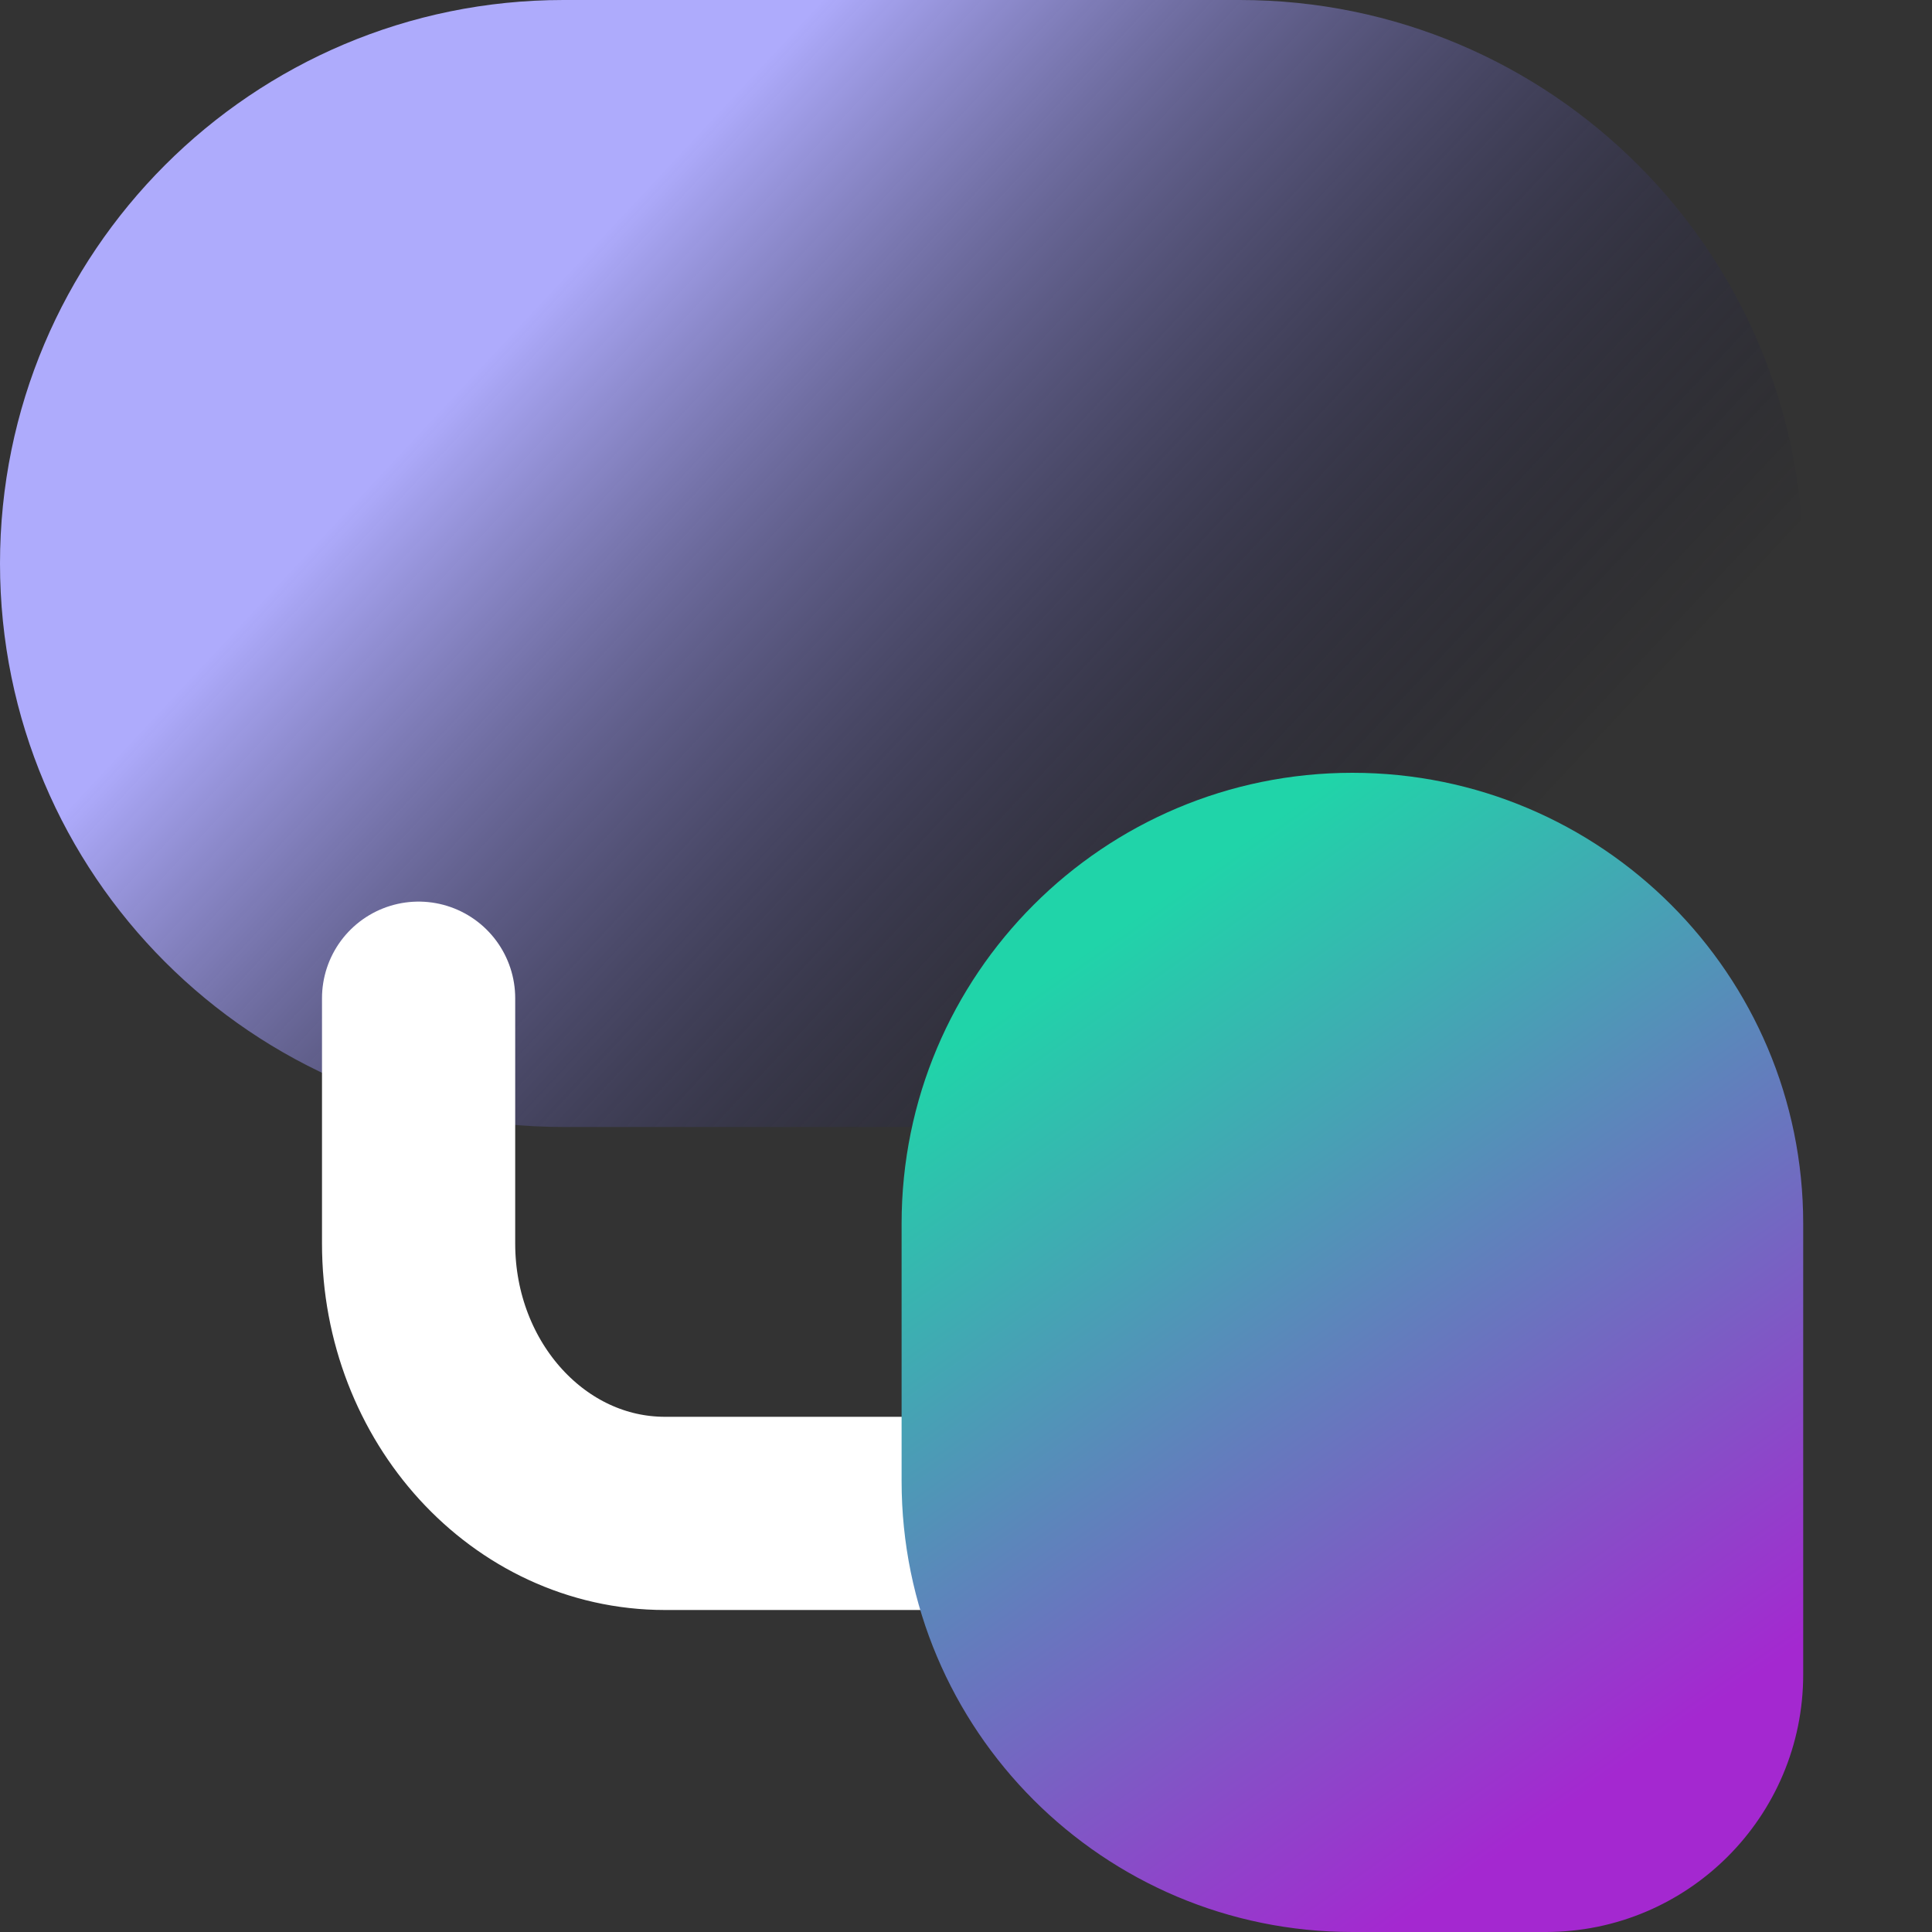
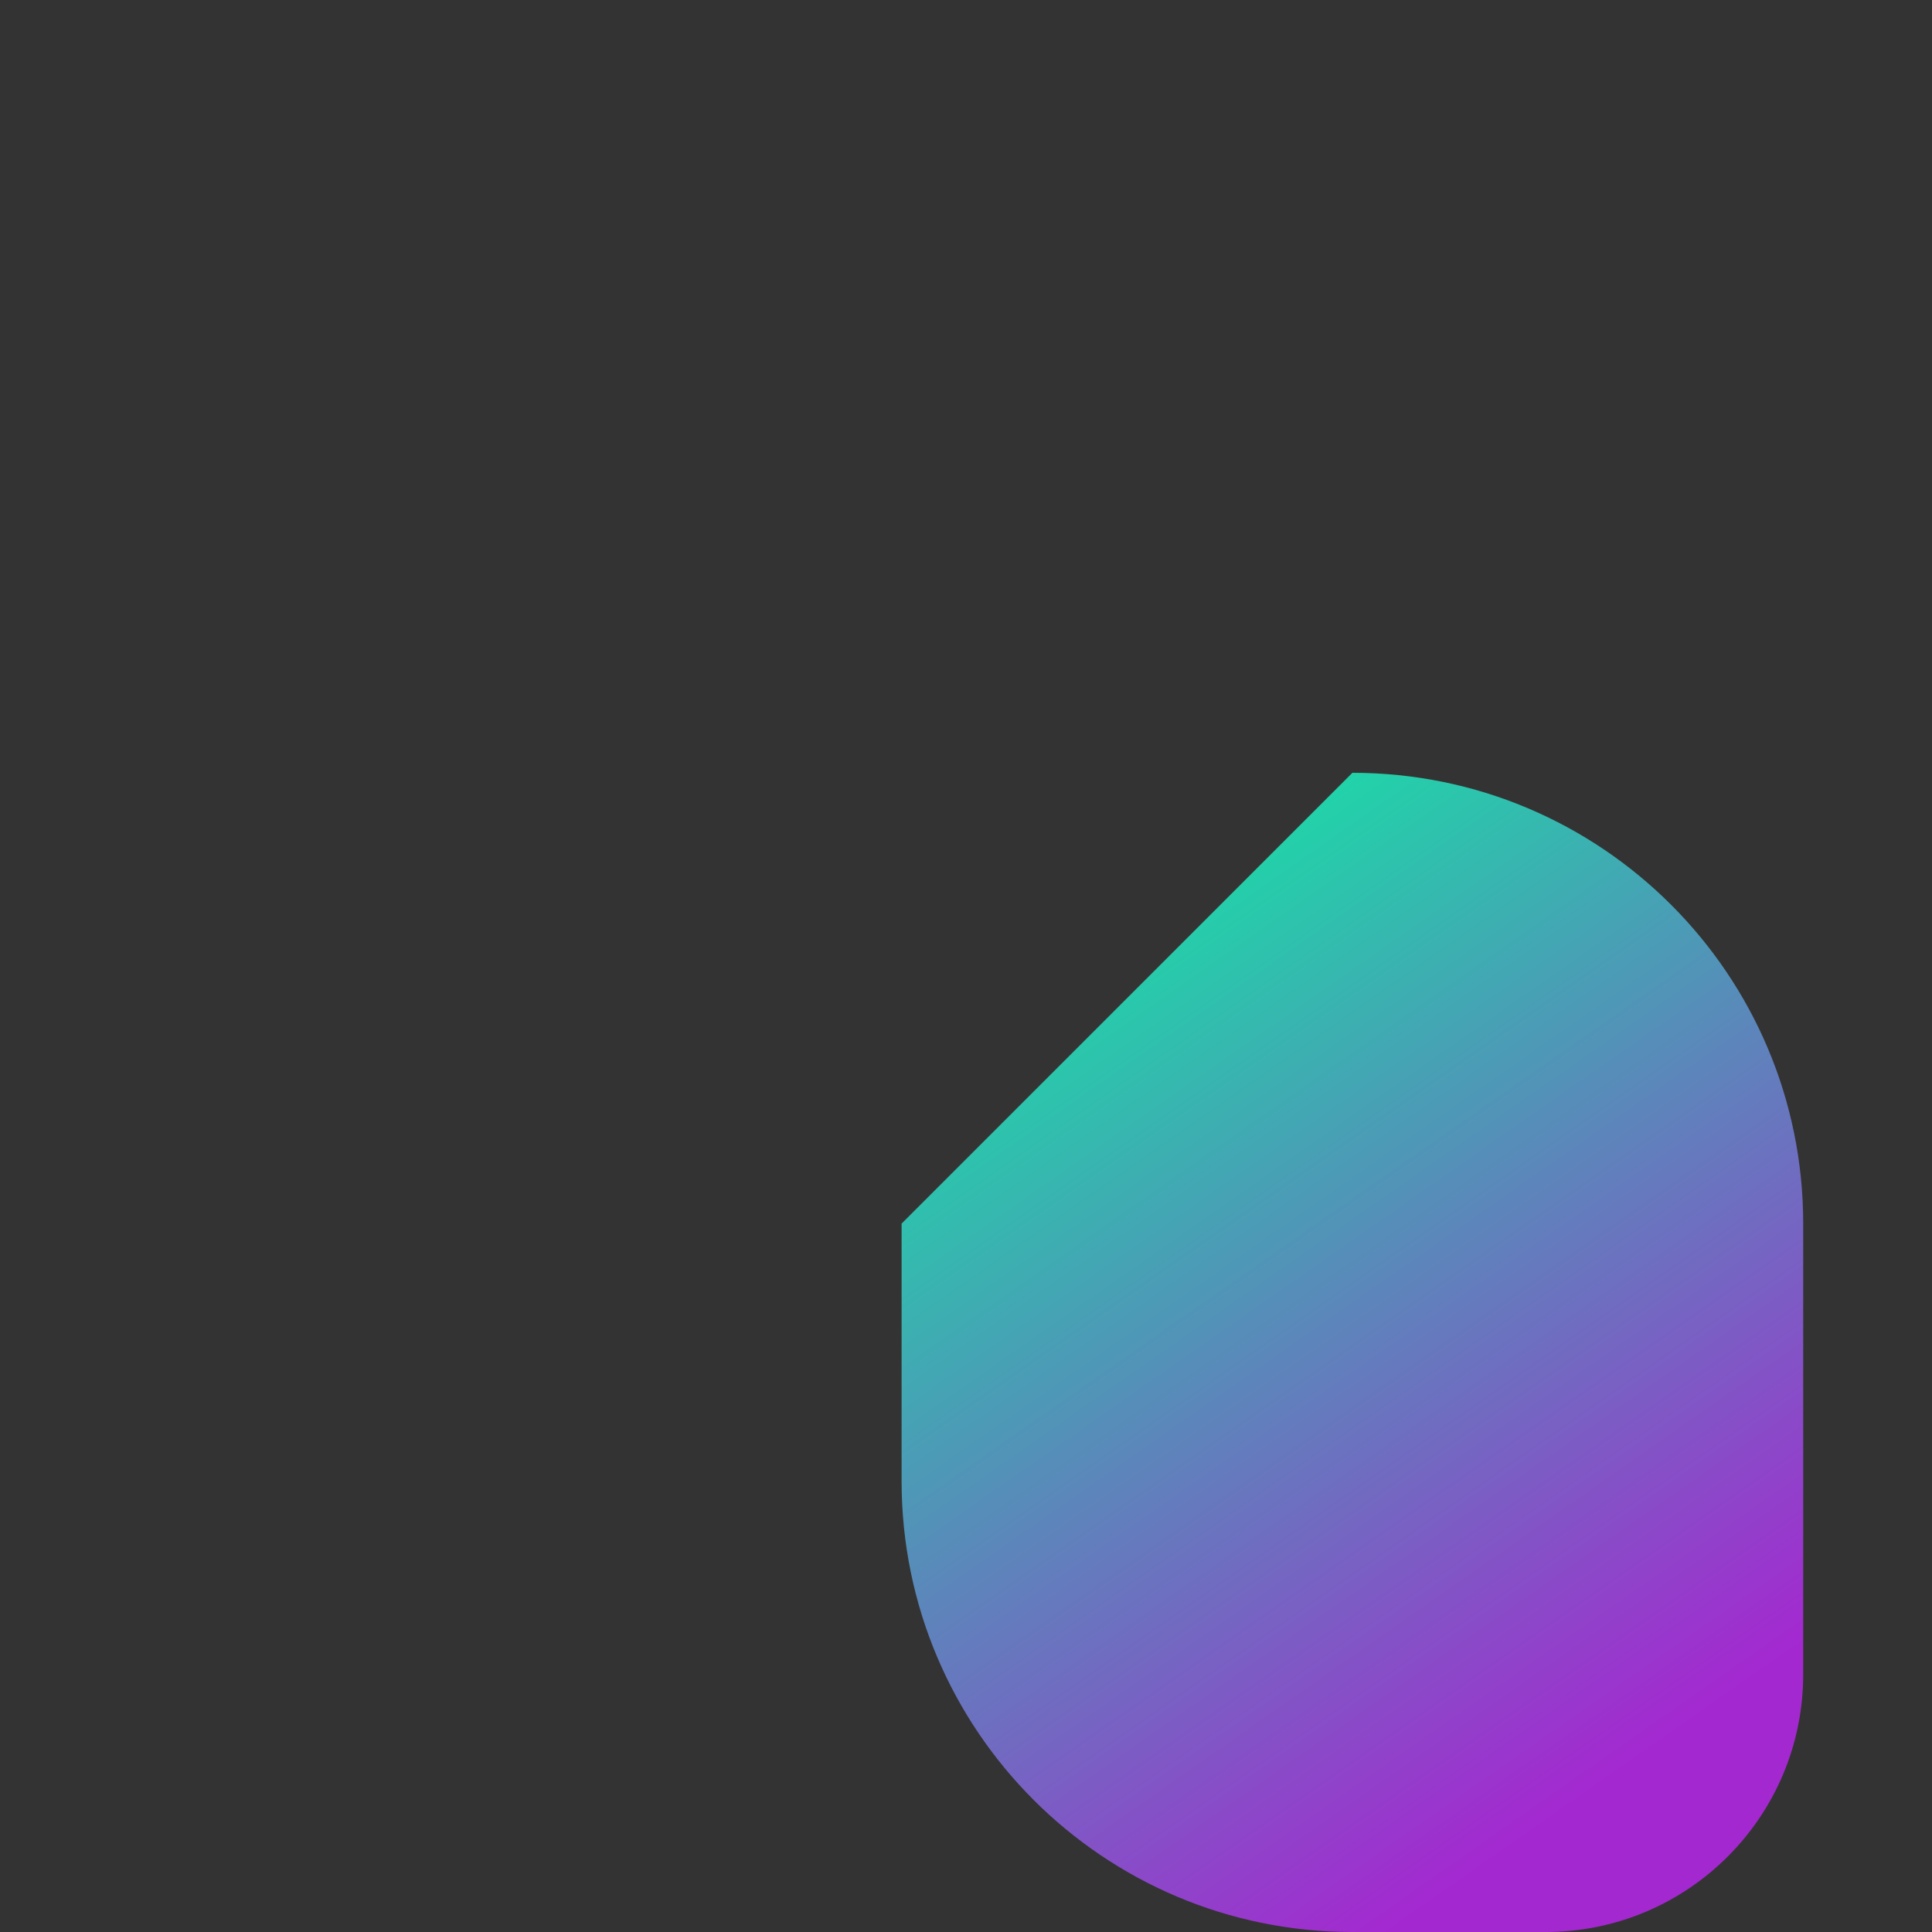
<svg xmlns="http://www.w3.org/2000/svg" viewBox="0 0 60 60" class="design-iconfont">
  <rect x="0" y="0" width="60" height="60" fill="#333333" stroke="none" />
  <defs>
    <linearGradient x1="86.94%" y1="69.531%" x2="25.805%" y2="34.046%" id="g94glq1bj__699m41bhqa">
      <stop stop-color="#030222" stop-opacity="0" offset="0%" />
      <stop stop-color="#AEABFC" offset="100%" />
    </linearGradient>
    <linearGradient x1="29.306%" y1="10.312%" x2="73.04%" y2="89.962%" id="g94glq1bj__23eup21spb">
      <stop stop-color="#20D4A9" offset="0%" />
      <stop stop-color="#A428D0" offset="100%" />
    </linearGradient>
  </defs>
  <g fill="none" fill-rule="evenodd">
-     <path d="M17.5,0 L38.5,0 C48.165,1.0956624e-14 56,7.835 56,17.5 L56,27 C56,31.418 52.418,35 48,35 L17.5,35 C7.835,35 1.18361906e-15,27.165 0,17.5 C-1.18361906e-15,7.835 7.835,1.7754286e-15 17.5,0 Z" fill="url(#g94glq1bj__699m41bhqa)" />
-     <path d="M29,47 L20.652,47 C16.426,47 13,43.248 13,38.619 L13,31 L13,31" stroke="#FFF" stroke-width="6" stroke-linecap="round" />
-     <path d="M42,24 C49.732,24 56,30.268 56,38 L56,52 C56,56.418 52.418,60 48,60 L42,60 C34.268,60 28,53.732 28,46 L28,38 C28,30.268 34.268,24 42,24 Z" fill="url(#g94glq1bj__23eup21spb)" />
+     <path d="M42,24 C49.732,24 56,30.268 56,38 L56,52 C56,56.418 52.418,60 48,60 L42,60 C34.268,60 28,53.732 28,46 L28,38 Z" fill="url(#g94glq1bj__23eup21spb)" />
  </g>
</svg>